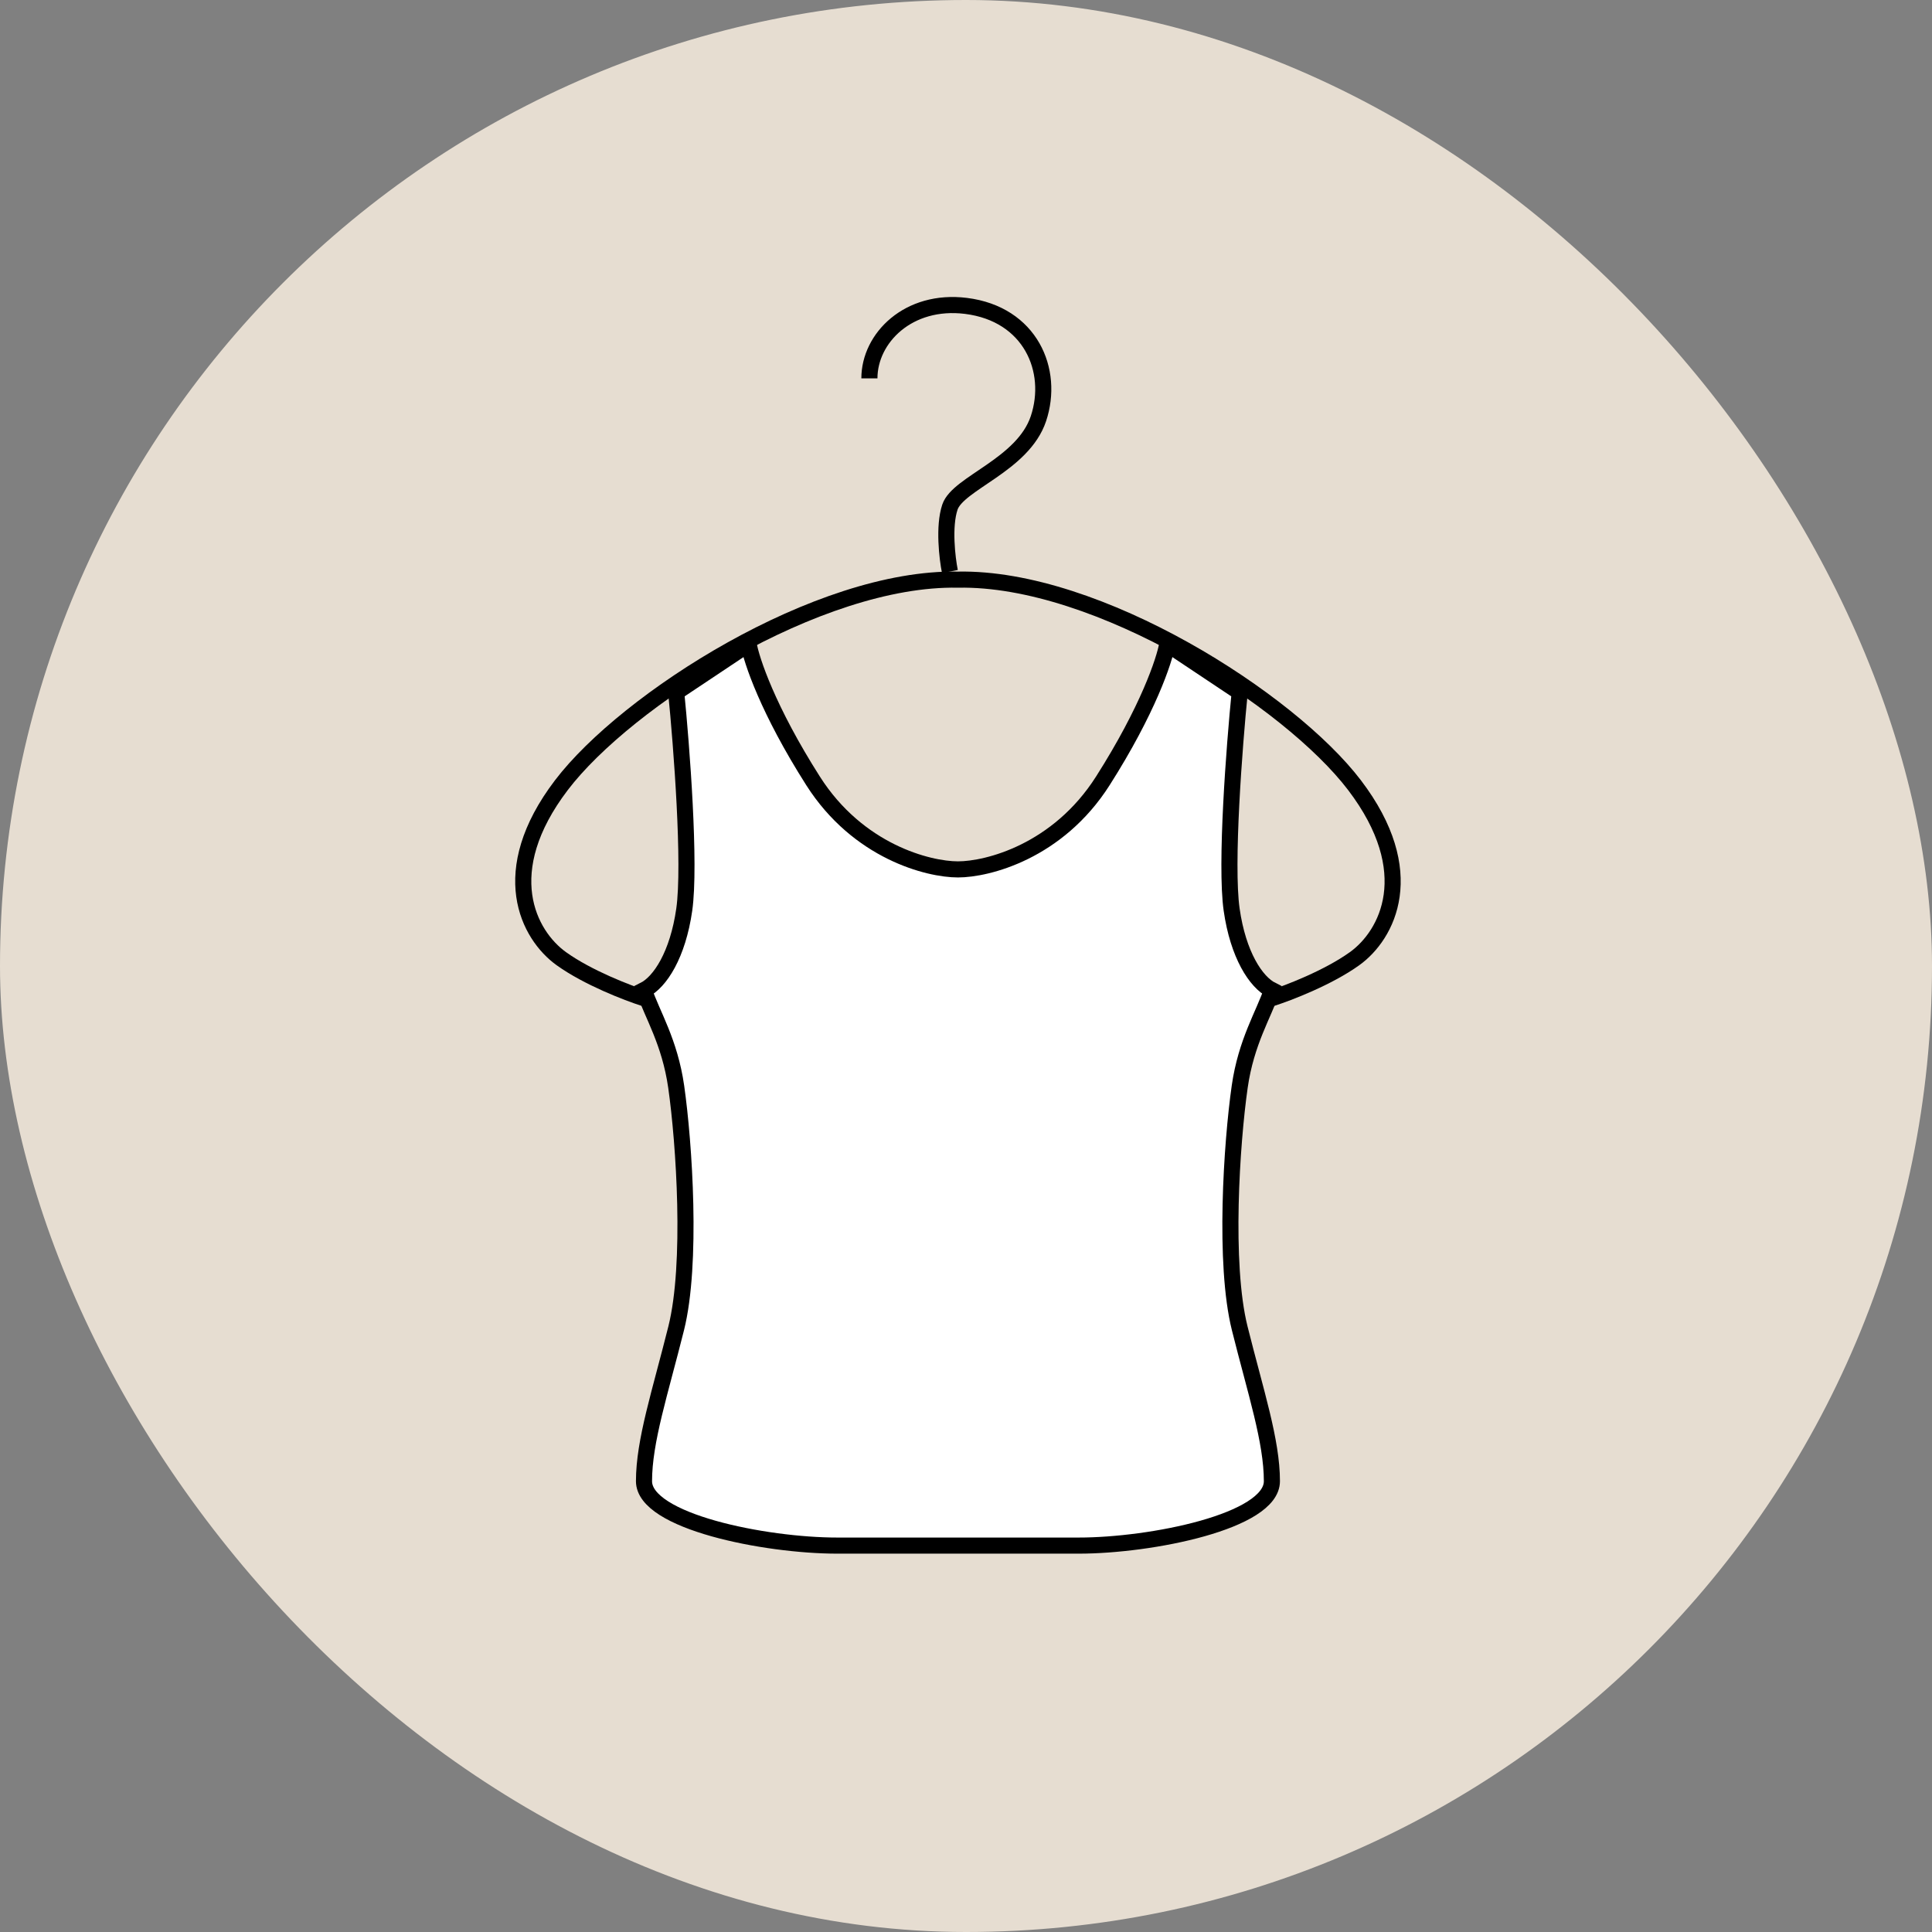
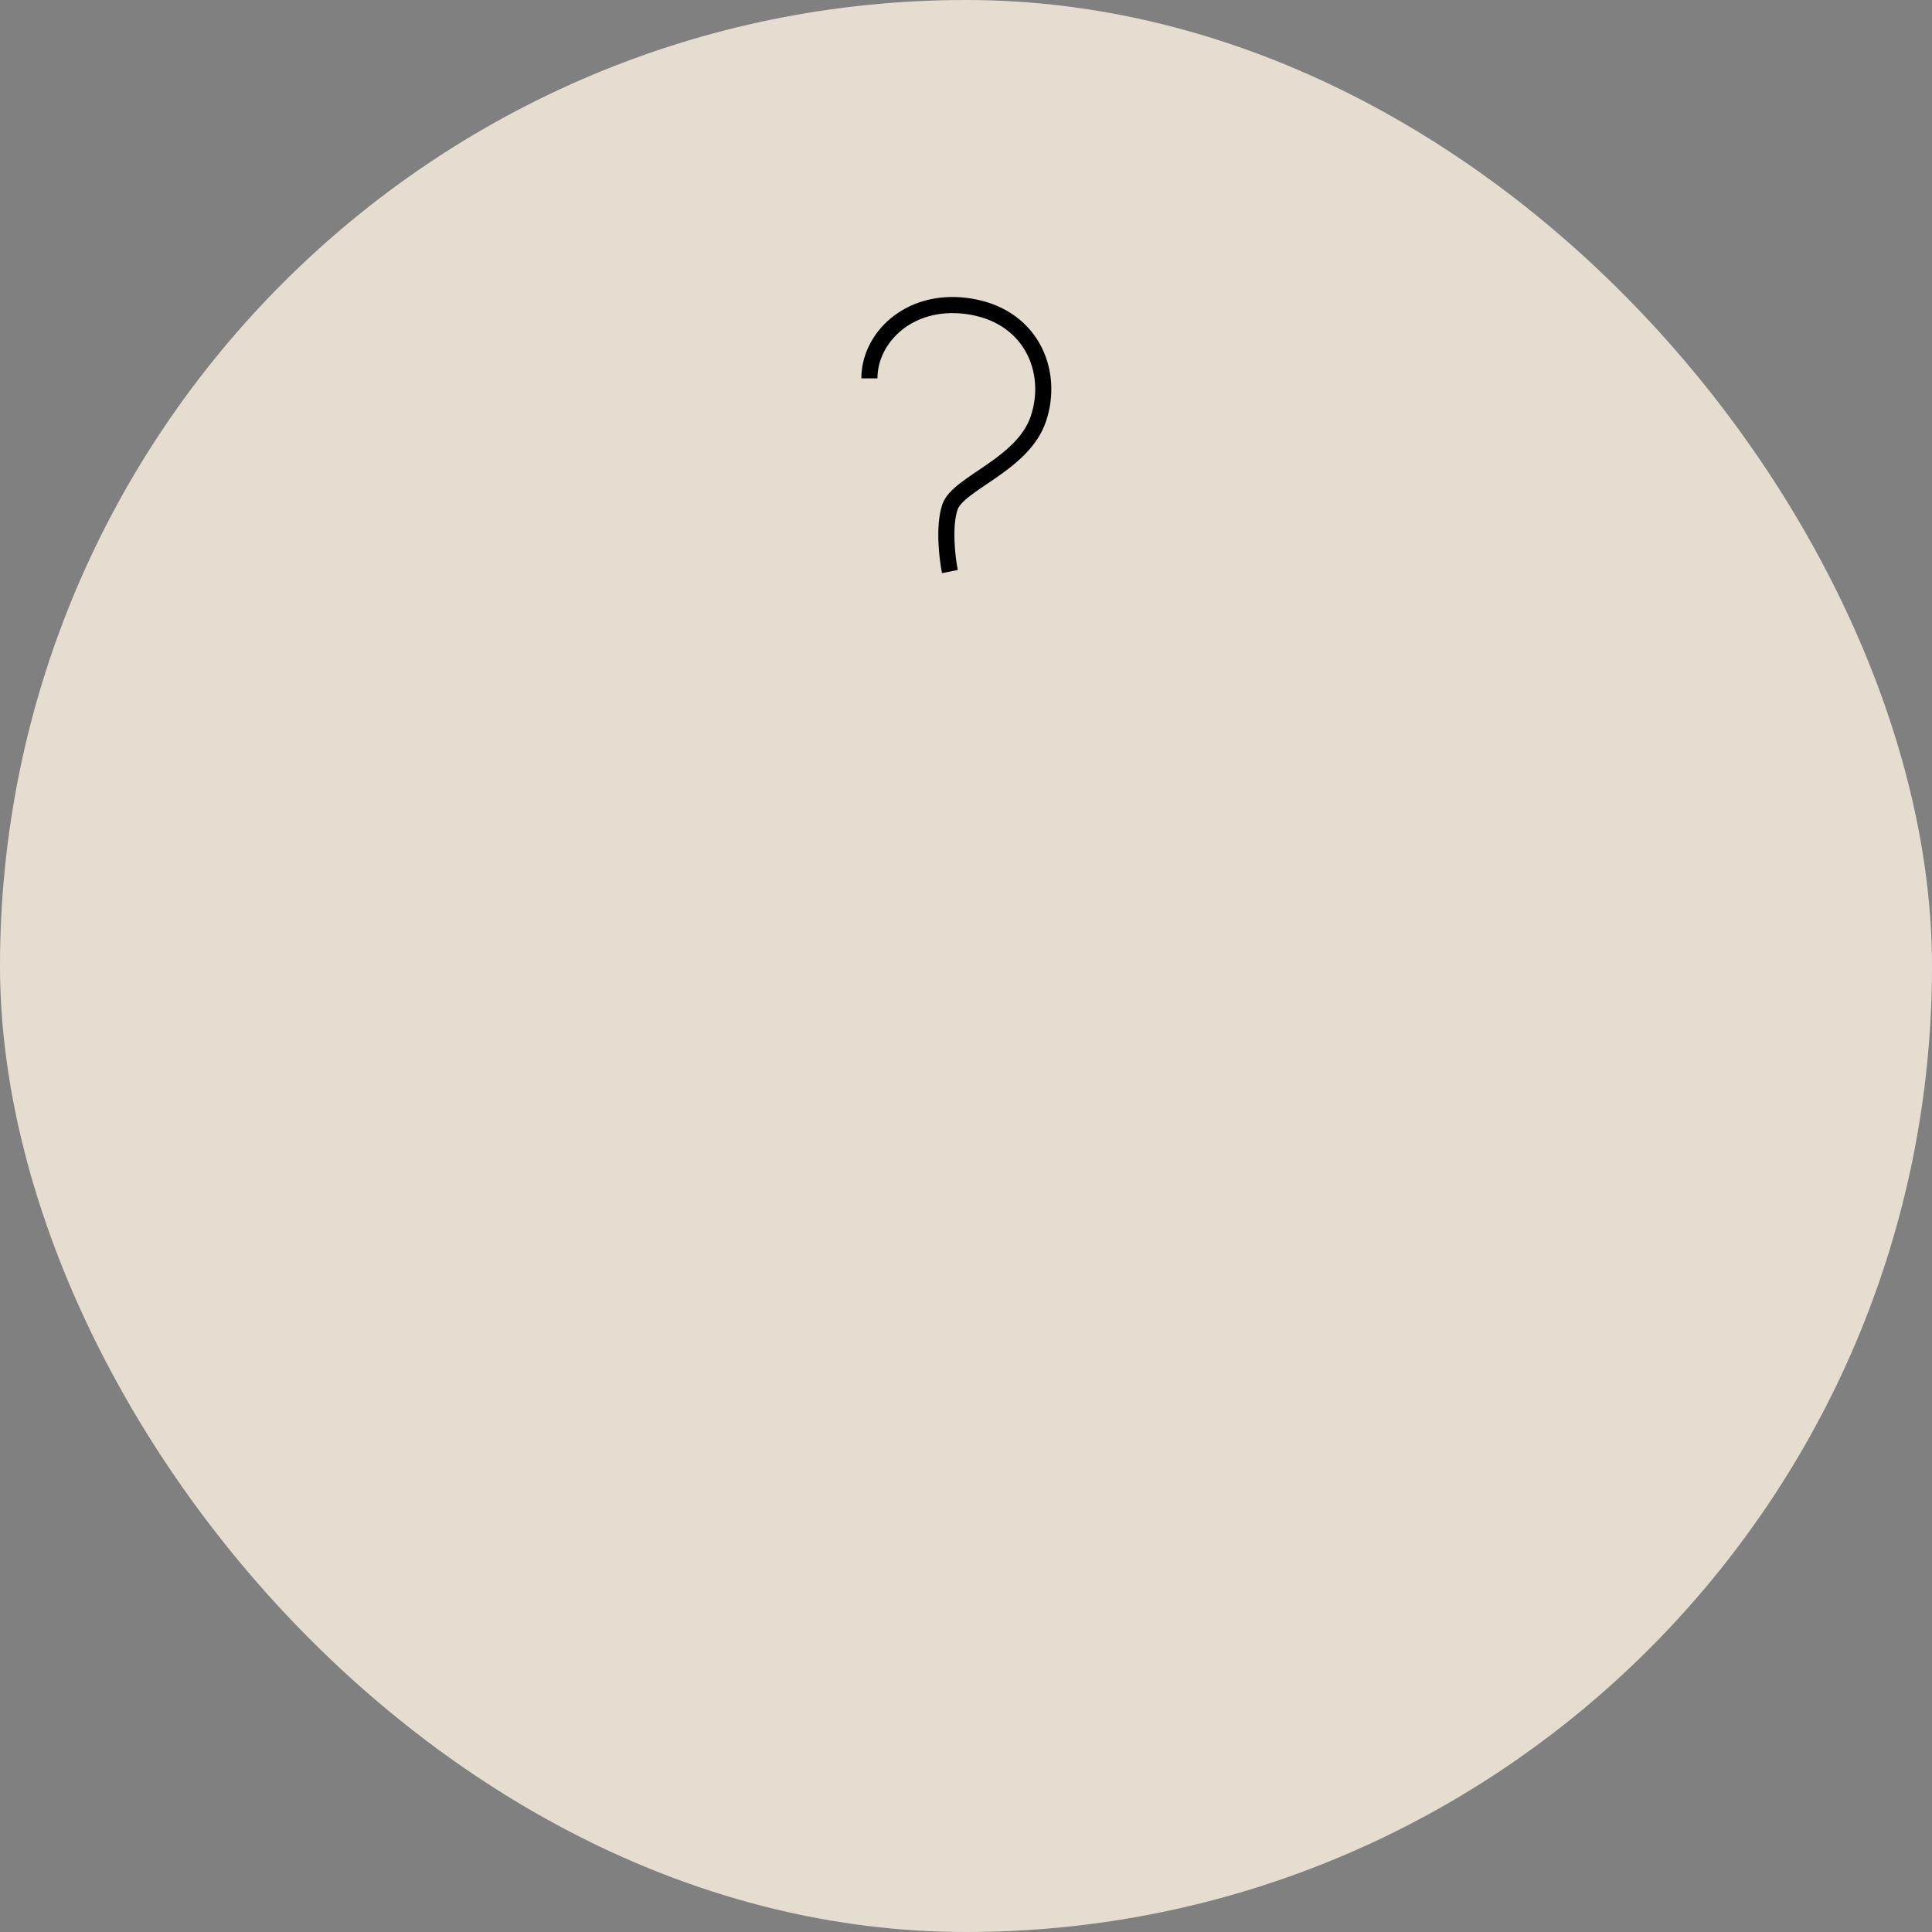
<svg xmlns="http://www.w3.org/2000/svg" width="120" height="120" viewBox="0 0 120 120" fill="none">
  <rect x="0" y="0" width="120" height="120" fill="#808080" stroke="none" />
  <rect width="120" height="120" rx="60" fill="#E6DDD1" />
-   <path d="M78.996 62C80.023 61.673 82.489 60.725 84.13 59.549C86.183 58.079 88.235 54.157 84.13 48.766C80.105 43.478 68.185 35.834 59.5 36.003C50.815 35.834 38.895 43.478 34.87 48.766C30.765 54.157 32.817 58.079 34.87 59.549C36.511 60.726 38.976 61.673 40.004 62" stroke="black" />
  <path d="M54 23.5C54 21 56.42 18.553 60 19C64 19.5 65.5 23 64.5 26C63.538 28.885 59.5 30 59 31.5C58.6 32.7 58.833 34.667 59 35.5" stroke="black" />
-   <path d="M77 43C76.667 46.333 76.1 53.7 76.5 56.5C76.9 59.3 78 61 79 61.5C78.5 63 77.4 64.7 77 67.5C76.5 71 76 78.5 77 82.5C78 86.5 79 89.5 79 92C79 94.5 71.5 96 67 96H52C47.5 96 40 94.5 40 92C40 89.5 41 86.5 42 82.5C43 78.5 42.5 71 42 67.5C41.6 64.7 40.5 63 40 61.5C41 61 42.1 59.3 42.5 56.5C42.9 53.7 42.333 46.333 42 43L46.5 40C46.667 41 47.7 44.1 50.5 48.5C53.3 52.9 57.667 54 59.5 54C61.333 54 65.7 52.9 68.5 48.5C71.3 44.1 72.333 41 72.5 40L77 43Z" fill="white" stroke="black" />
</svg>